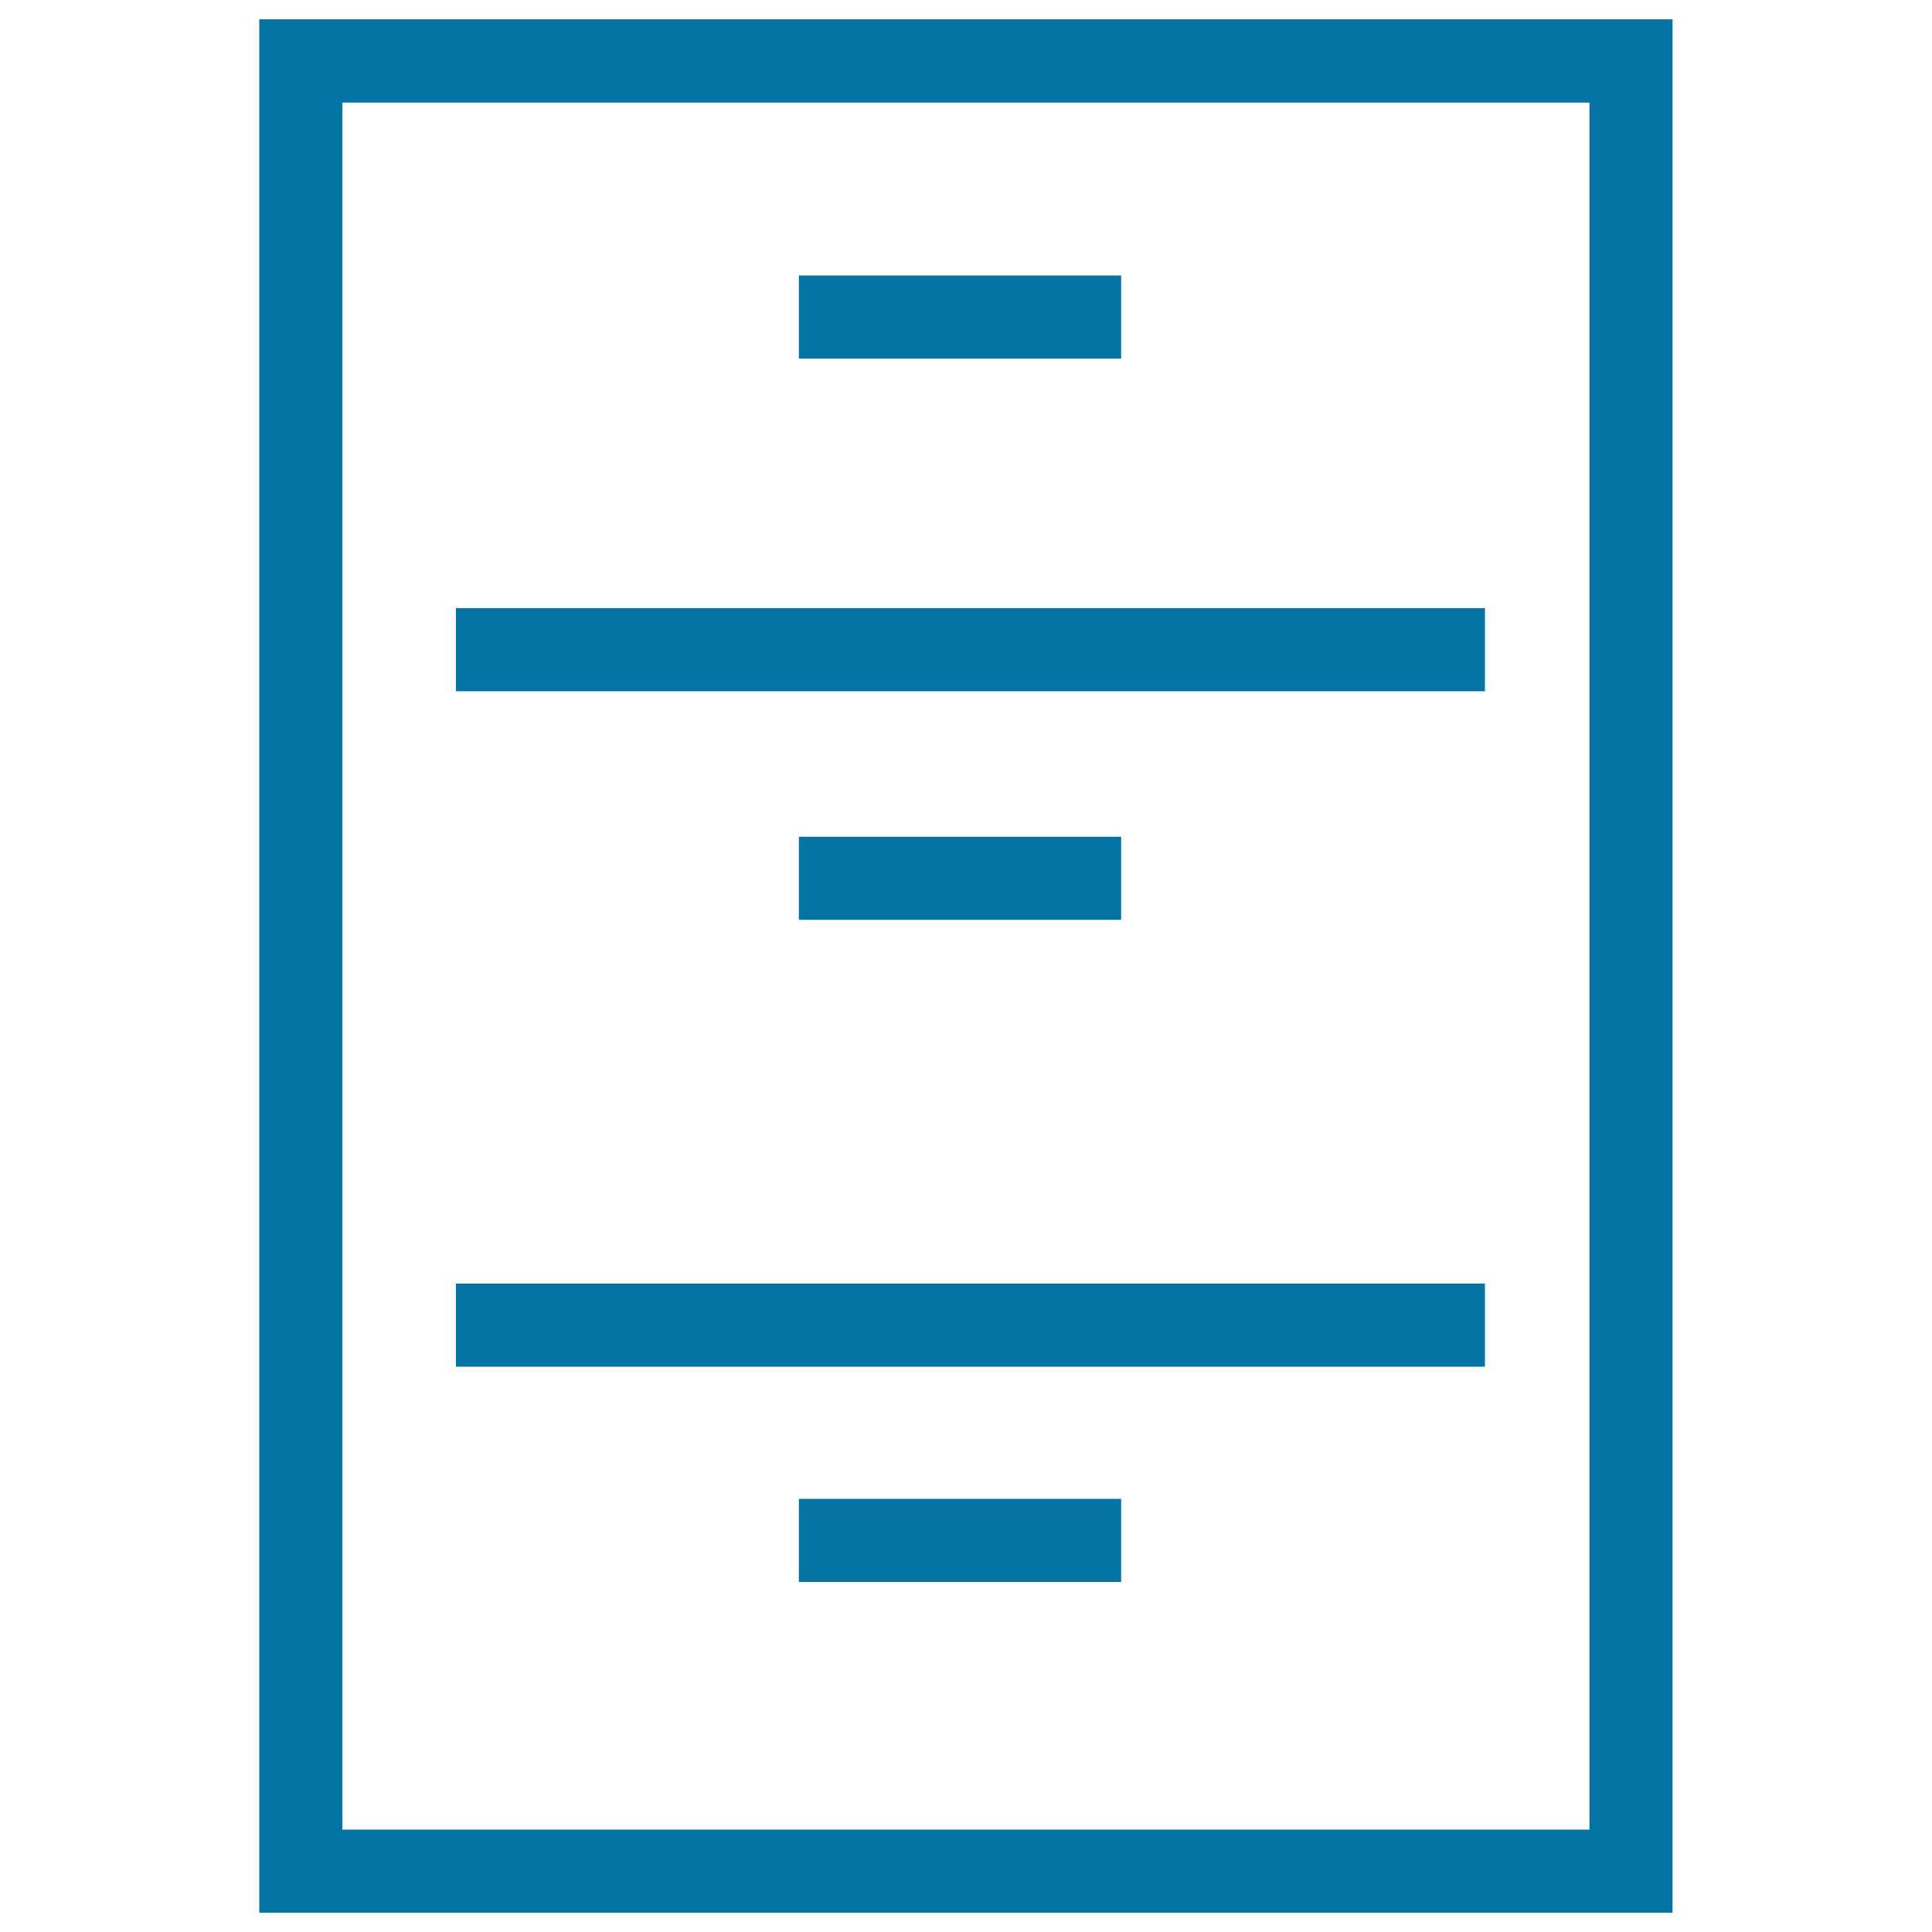
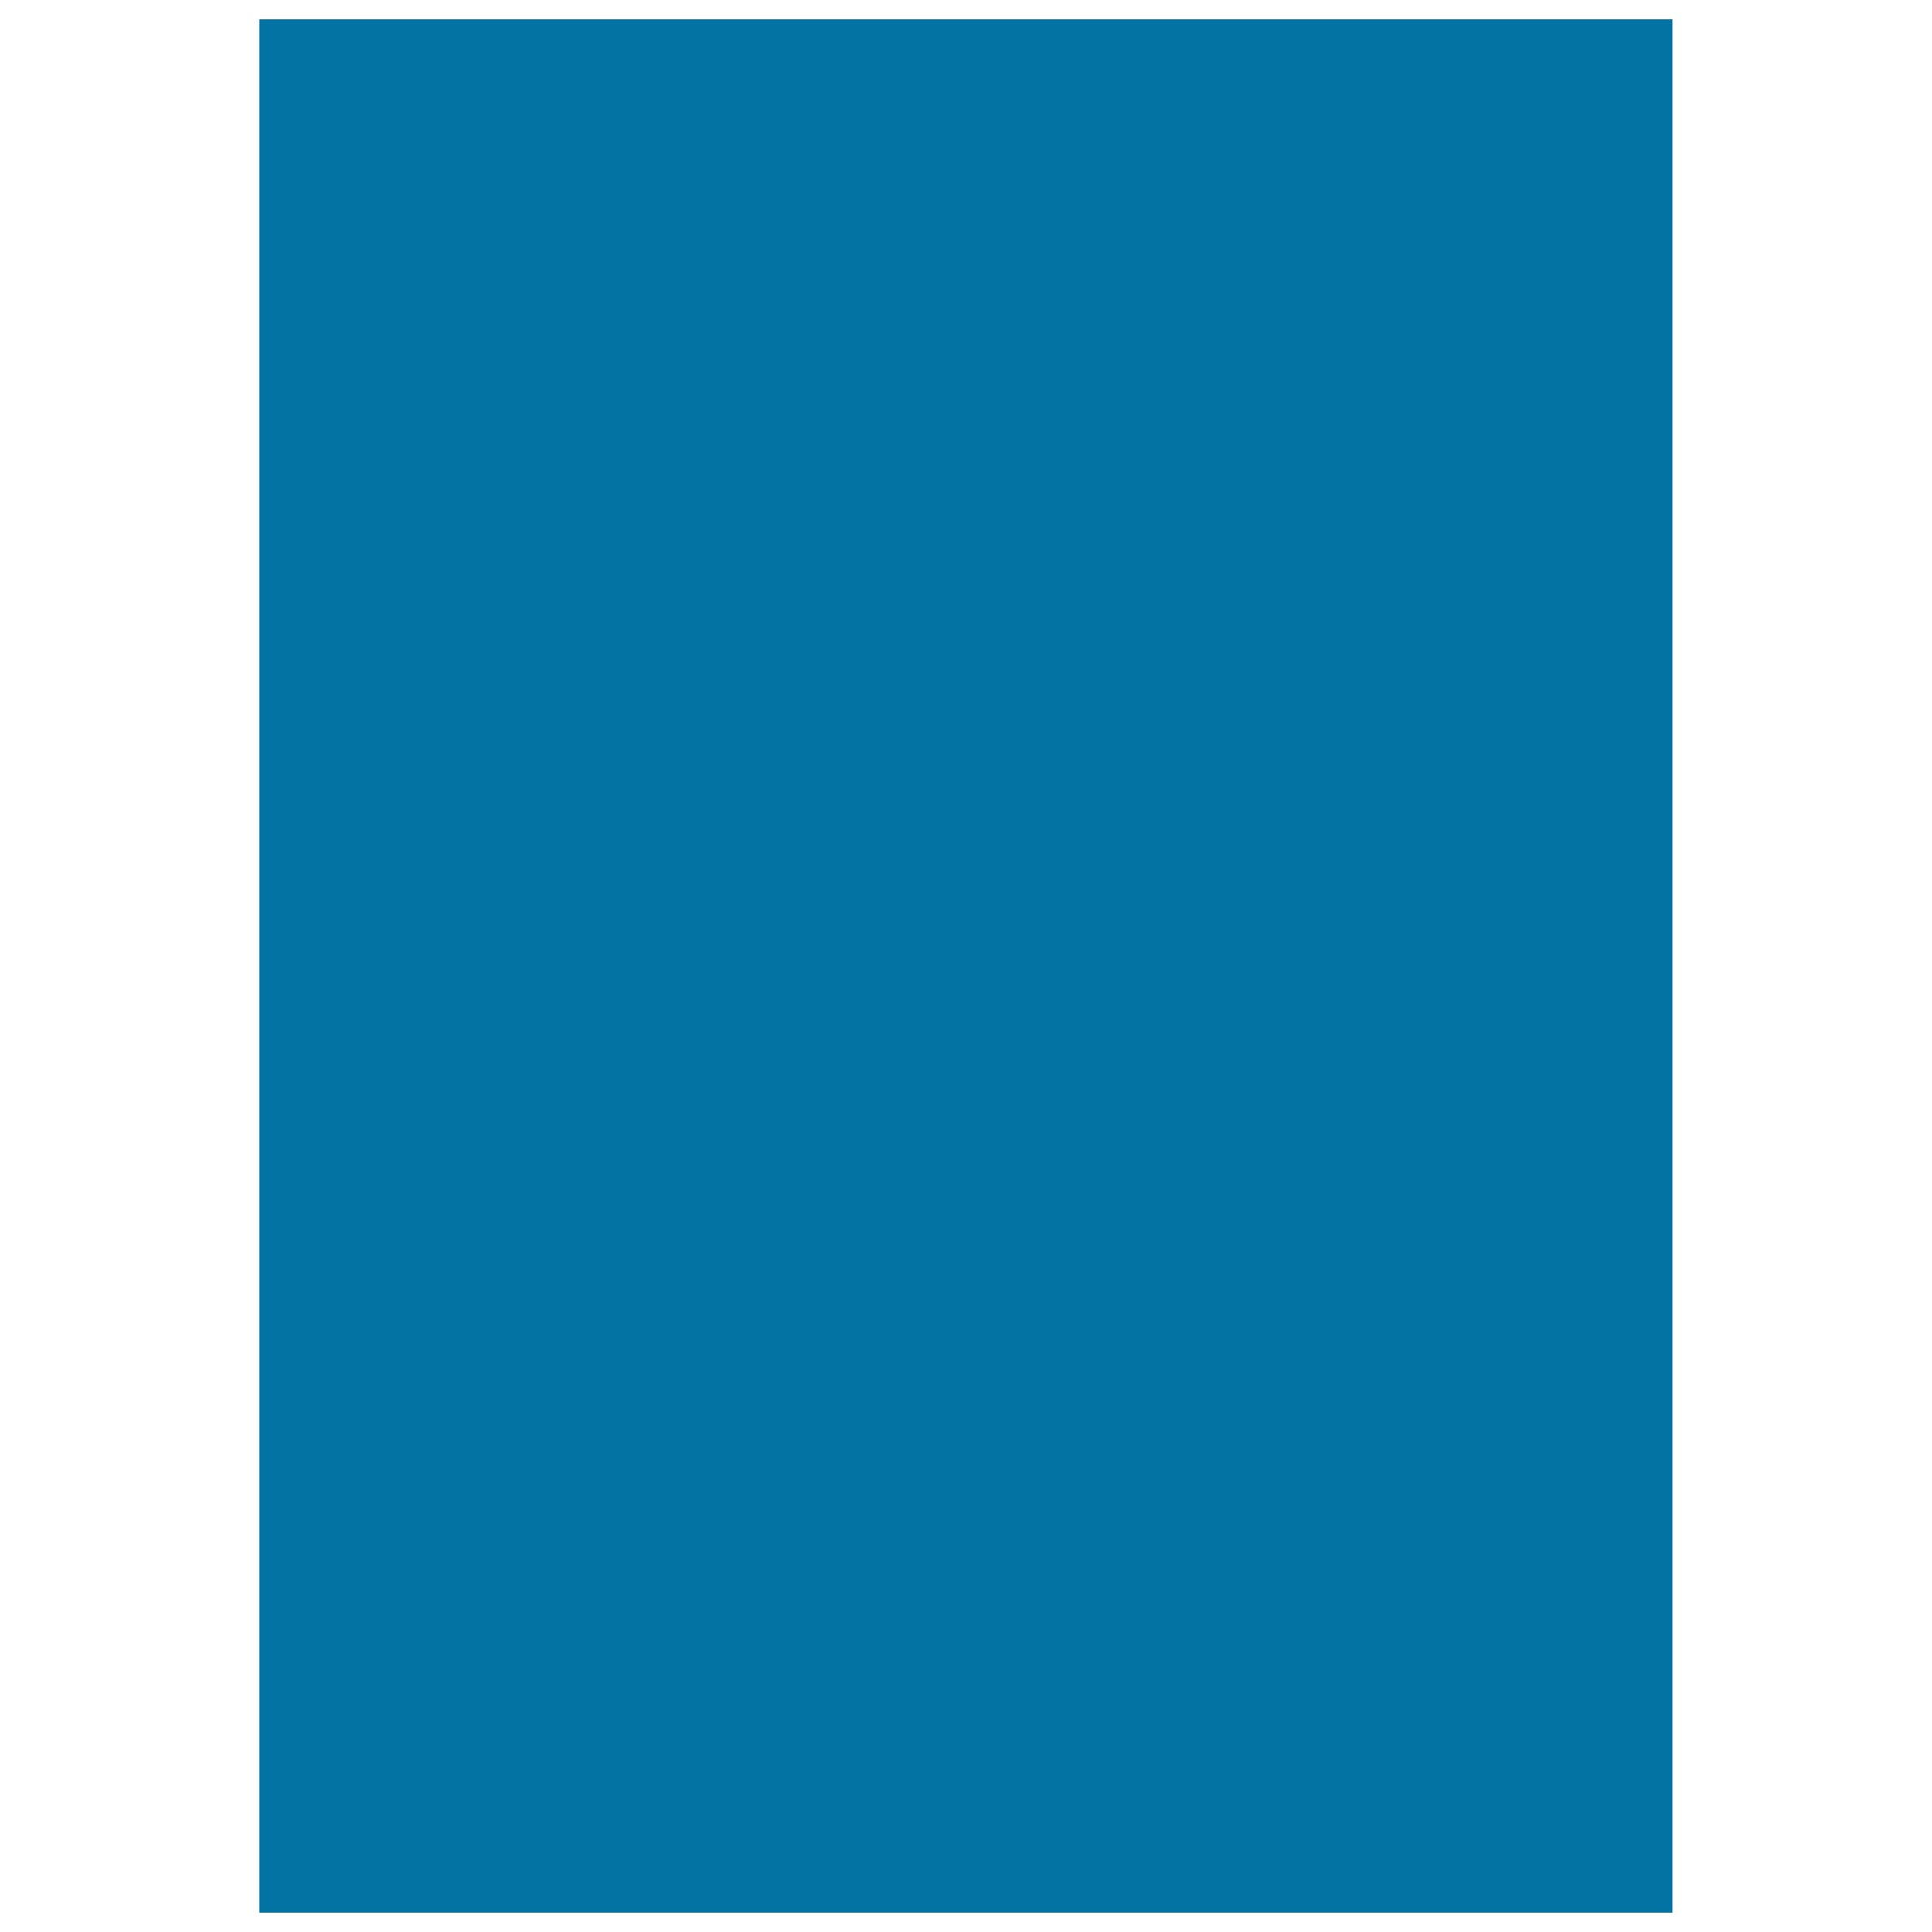
<svg xmlns="http://www.w3.org/2000/svg" viewBox="0 0 1000 1000" style="fill:#0273a2">
  <title>Storage SVG icon</title>
  <g>
    <g>
      <g>
-         <path d="M134.2,10v980h731.5V10H134.2z M822.8,947H177.2V53.1h645.5V947z" />
+         <path d="M134.2,10v980h731.5V10H134.2z M822.8,947H177.2V53.1V947z" />
      </g>
      <g>
-         <rect x="236" y="314.8" width="532.6" height="43" />
-       </g>
+         </g>
      <g>
        <rect x="236" y="664.4" width="532.6" height="43" />
      </g>
      <g>
-         <rect x="413.5" y="142.6" width="166.8" height="43" />
-       </g>
+         </g>
      <g>
-         <rect x="413.5" y="433.1" width="166.8" height="43" />
-       </g>
+         </g>
      <g>
        <rect x="413.5" y="775.8" width="166.8" height="43" />
      </g>
    </g>
  </g>
</svg>